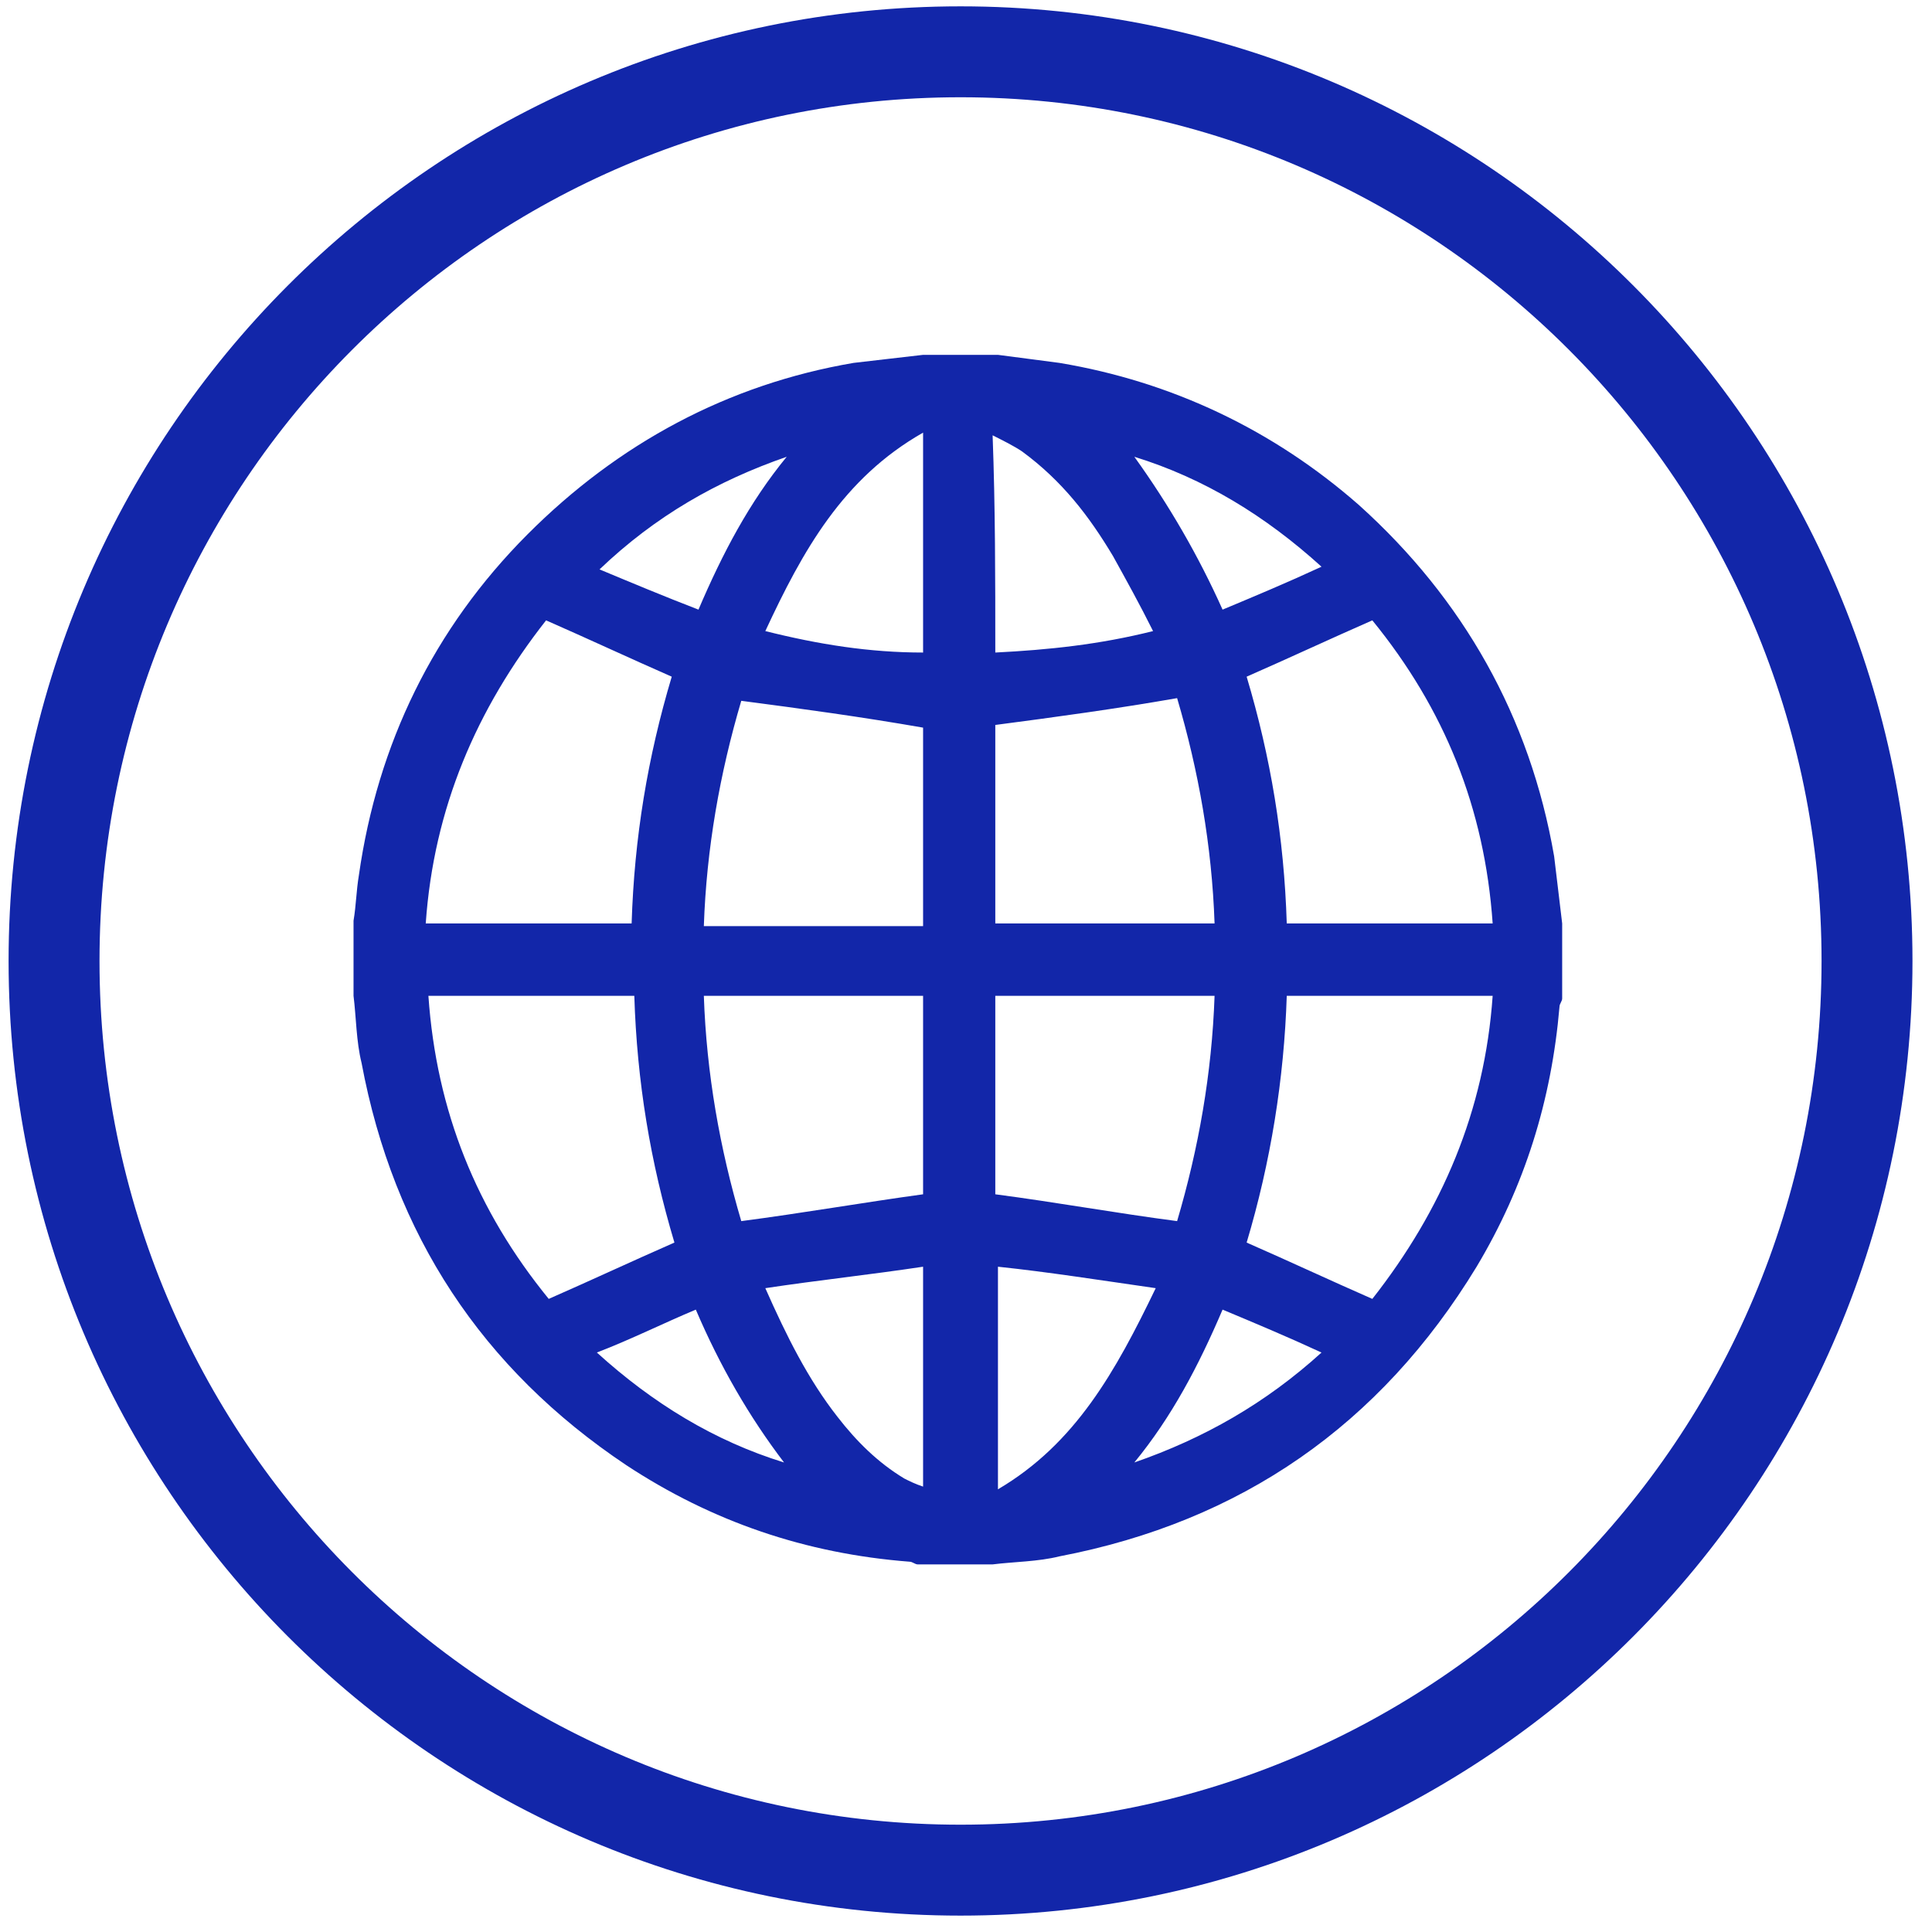
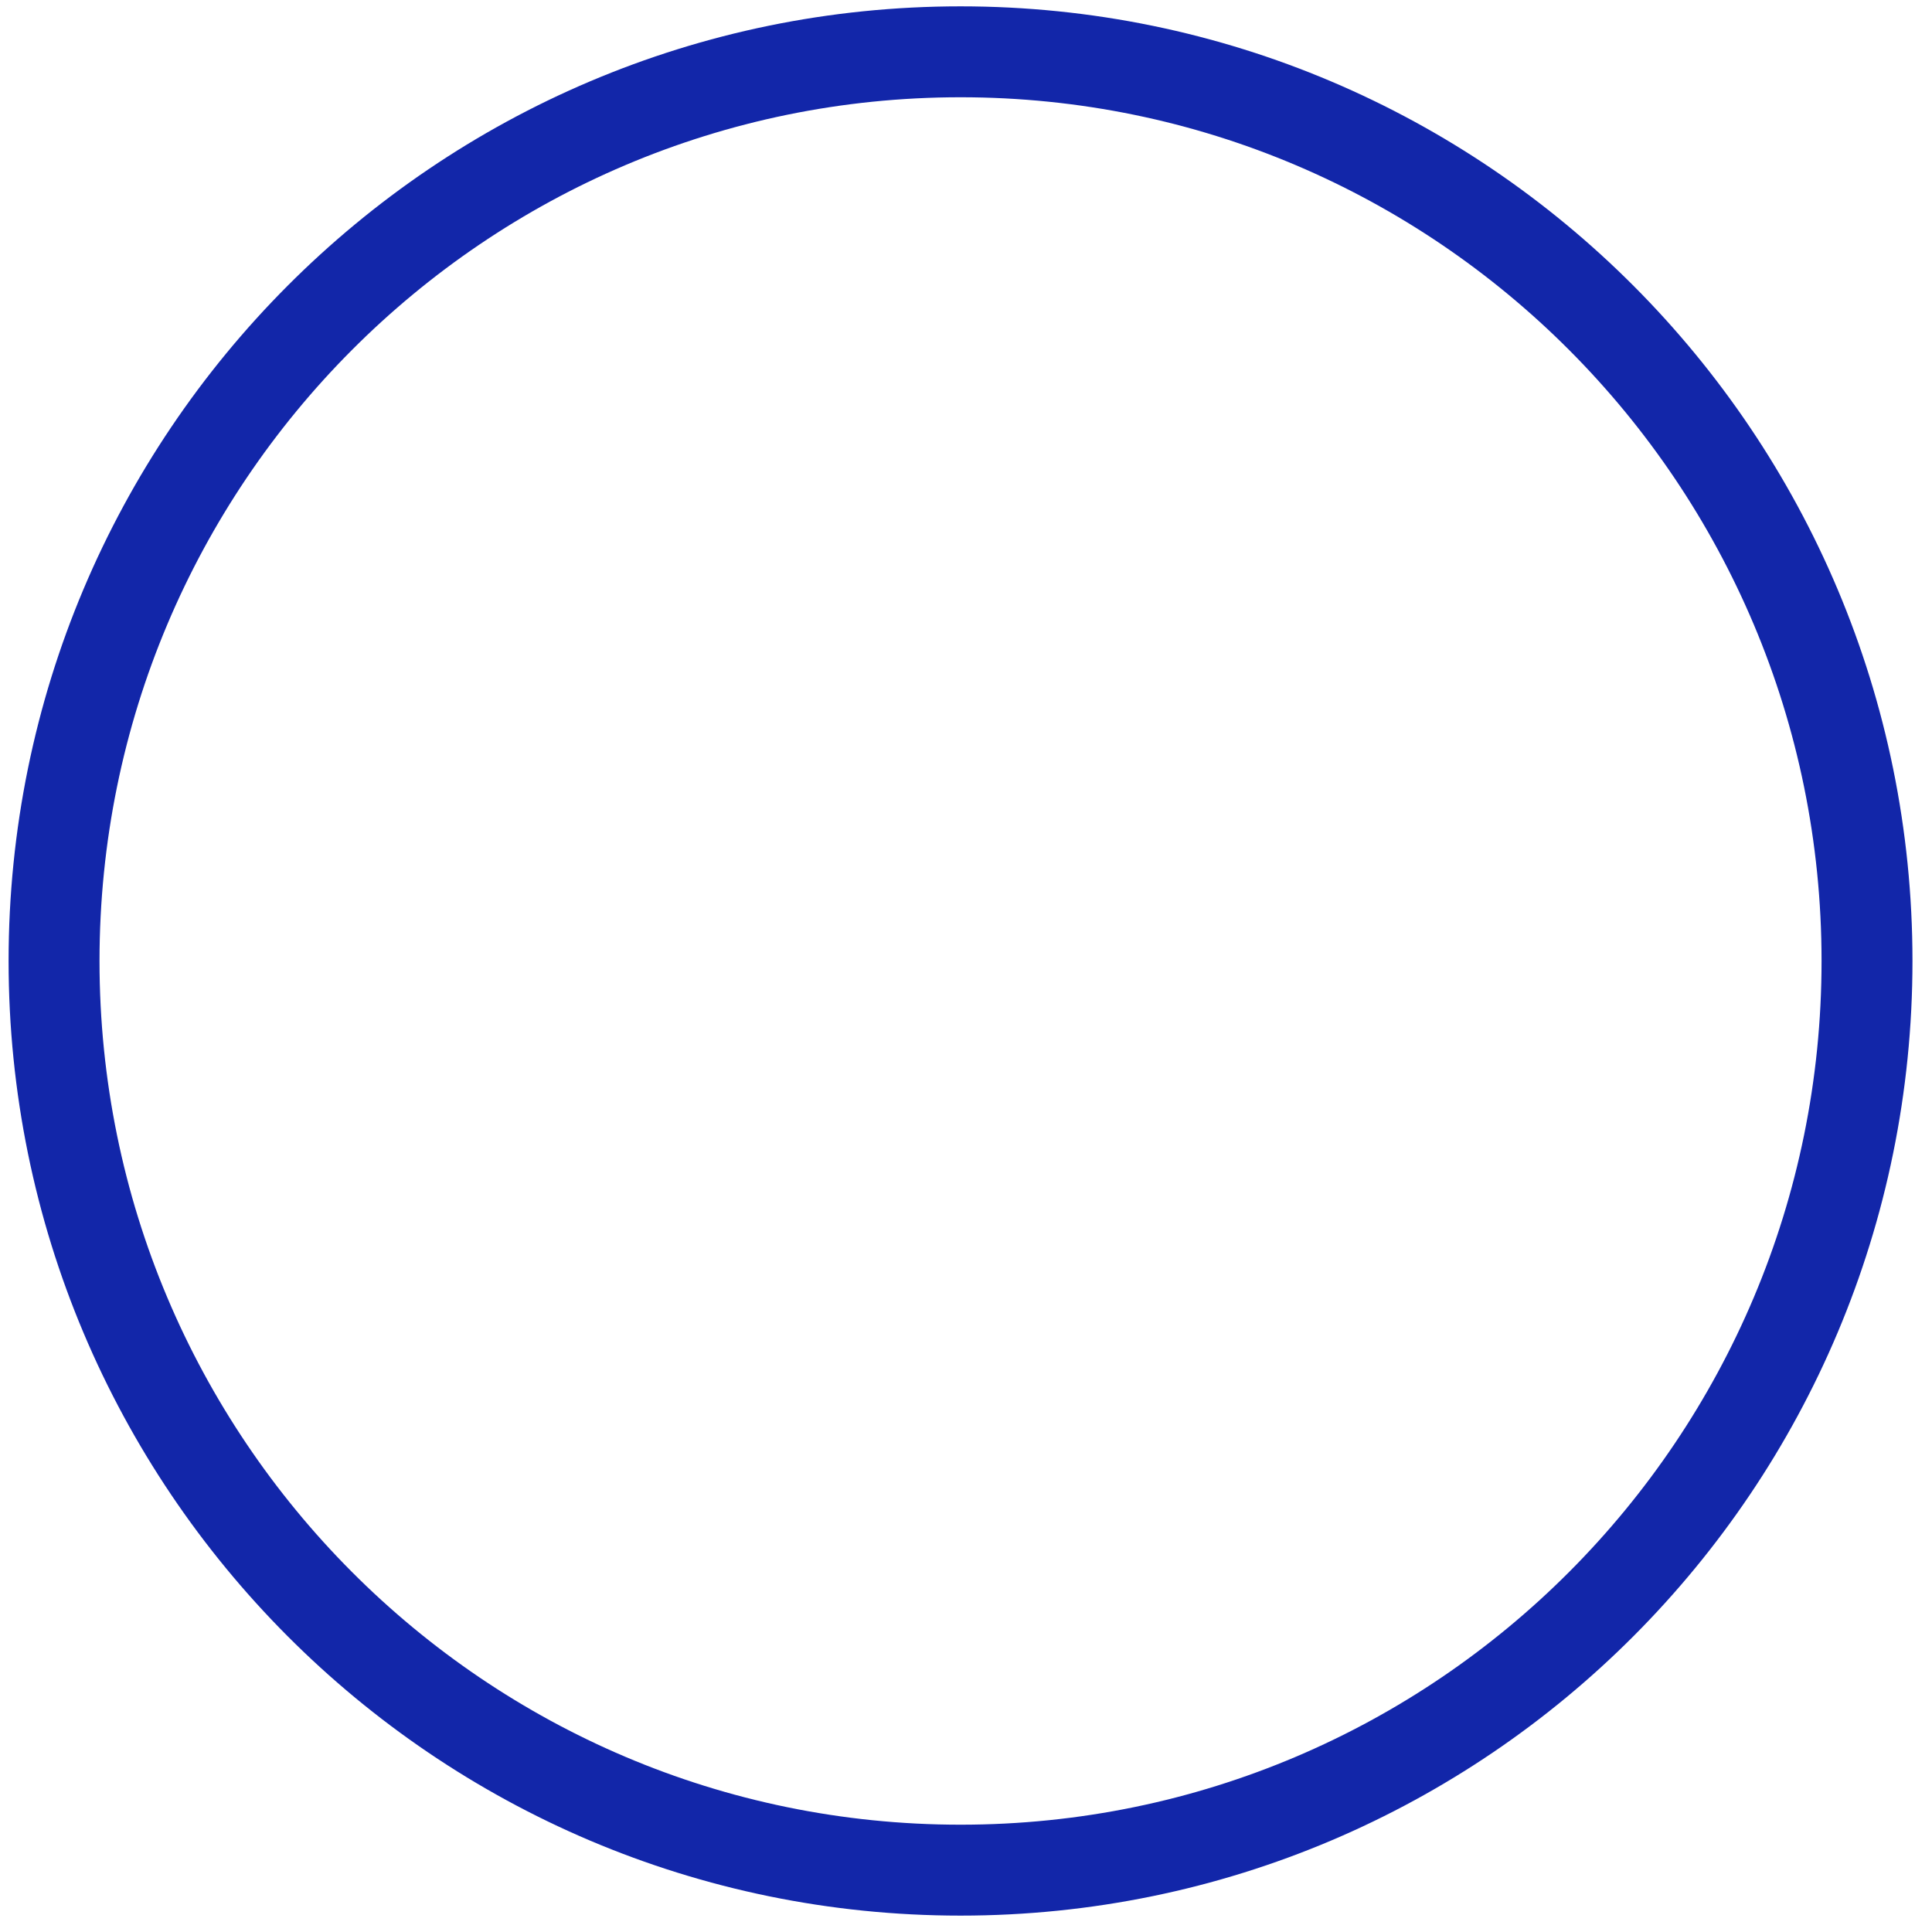
<svg xmlns="http://www.w3.org/2000/svg" width="85" height="85" viewBox="0 0 85 85" fill="none">
-   <path d="M40.612 15.612C41.671 15.612 42.848 15.612 43.906 15.612C44.847 15.73 45.671 15.848 46.612 15.966C51.553 16.792 56.024 18.916 59.788 22.22C64.376 26.349 67.317 31.541 68.376 37.677C68.494 38.621 68.612 39.683 68.729 40.627C68.729 41.688 68.729 42.868 68.729 43.93C68.729 44.048 68.612 44.166 68.612 44.284C68.259 48.414 67.082 52.19 64.965 55.73C60.73 62.691 54.612 66.939 46.612 68.473C45.671 68.709 44.612 68.709 43.671 68.827C42.612 68.827 41.436 68.827 40.377 68.827C40.259 68.827 40.142 68.709 40.024 68.709C35.436 68.355 31.319 66.939 27.554 64.461C21.201 60.214 17.319 54.314 15.907 46.762C15.672 45.818 15.672 44.756 15.554 43.812C15.554 42.751 15.554 41.571 15.554 40.509C15.672 39.801 15.672 39.211 15.79 38.503C16.613 32.721 19.084 27.647 23.201 23.517C27.201 19.506 32.024 16.91 37.554 15.966C38.612 15.848 39.554 15.73 40.612 15.612ZM27.789 40.627C27.907 36.851 28.495 33.311 29.554 29.771C27.672 28.945 25.907 28.119 24.025 27.293C20.966 31.187 19.084 35.553 18.731 40.627C21.907 40.627 24.848 40.627 27.789 40.627ZM18.848 43.812C19.201 48.886 20.966 53.252 24.142 57.146C26.024 56.32 27.789 55.494 29.672 54.668C28.613 51.128 28.024 47.588 27.907 43.812C24.848 43.812 21.907 43.812 18.848 43.812ZM65.671 40.627C65.318 35.553 63.553 31.187 60.377 27.293C58.494 28.119 56.73 28.945 54.847 29.771C55.906 33.311 56.494 36.851 56.612 40.627C59.671 40.627 62.612 40.627 65.671 40.627ZM56.612 43.812C56.494 47.47 55.906 51.128 54.847 54.668C56.73 55.494 58.494 56.32 60.377 57.146C63.435 53.252 65.318 48.886 65.671 43.812C62.612 43.812 59.671 43.812 56.612 43.812ZM32.613 30.833C31.671 34.019 31.083 37.323 30.966 40.745C34.26 40.745 37.436 40.745 40.612 40.745C40.612 37.795 40.612 34.845 40.612 32.013C37.907 31.541 35.318 31.187 32.613 30.833ZM43.789 31.895C43.789 34.727 43.789 37.677 43.789 40.627C47.083 40.627 50.259 40.627 53.436 40.627C53.318 37.205 52.73 33.901 51.788 30.715C49.083 31.187 46.495 31.541 43.789 31.895ZM30.966 43.812C31.083 47.234 31.671 50.538 32.613 53.724C35.318 53.37 38.024 52.898 40.612 52.544C40.612 49.712 40.612 46.762 40.612 43.812C37.436 43.812 34.26 43.812 30.966 43.812ZM43.789 43.812C43.789 46.762 43.789 49.712 43.789 52.544C46.495 52.898 49.083 53.37 51.788 53.724C52.73 50.538 53.318 47.234 53.436 43.812C50.259 43.812 47.083 43.812 43.789 43.812ZM43.789 28.709C46.142 28.591 48.377 28.355 50.73 27.765C50.142 26.585 49.553 25.523 48.965 24.461C47.906 22.692 46.73 21.157 44.965 19.86C44.612 19.624 44.142 19.388 43.671 19.152C43.789 22.337 43.789 25.405 43.789 28.709ZM50.847 56.674C48.377 56.32 46.142 55.966 43.906 55.73C43.906 59.034 43.906 62.219 43.906 65.523C47.318 63.517 49.083 60.332 50.847 56.674ZM40.612 19.034C37.083 21.04 35.318 24.225 33.671 27.765C36.024 28.355 38.26 28.709 40.612 28.709C40.612 25.405 40.612 22.337 40.612 19.034ZM33.671 56.674C34.612 58.798 35.554 60.686 36.848 62.337C37.671 63.399 38.612 64.343 39.789 65.051C40.024 65.169 40.259 65.287 40.612 65.405C40.612 62.102 40.612 59.034 40.612 55.73C38.26 56.084 36.024 56.32 33.671 56.674ZM58.141 24.933C55.671 22.692 52.965 21.04 49.906 20.096C51.436 22.22 52.73 24.461 53.788 26.821C55.2 26.231 56.612 25.641 58.141 24.933ZM34.495 64.343C32.965 62.337 31.671 60.096 30.613 57.618C29.201 58.208 27.789 58.916 26.26 59.506C28.73 61.748 31.436 63.399 34.495 64.343ZM49.906 64.343C52.965 63.281 55.671 61.748 58.141 59.506C56.612 58.798 55.2 58.208 53.788 57.618C52.73 60.096 51.553 62.337 49.906 64.343ZM30.73 26.821C31.789 24.343 32.965 22.102 34.612 20.096C31.554 21.157 28.848 22.692 26.377 25.051C27.789 25.641 29.201 26.231 30.73 26.821Z" fill="#1226A9" />
  <path d="M42.26 82.279C64.286 82.279 82.141 64.37 82.141 42.279C82.141 20.187 64.286 2.279 42.26 2.279C20.234 2.279 2.378 20.187 2.378 42.279C2.378 64.37 20.234 82.279 42.26 82.279Z" stroke="#1226A9" stroke-width="4" stroke-miterlimit="10" />
</svg>